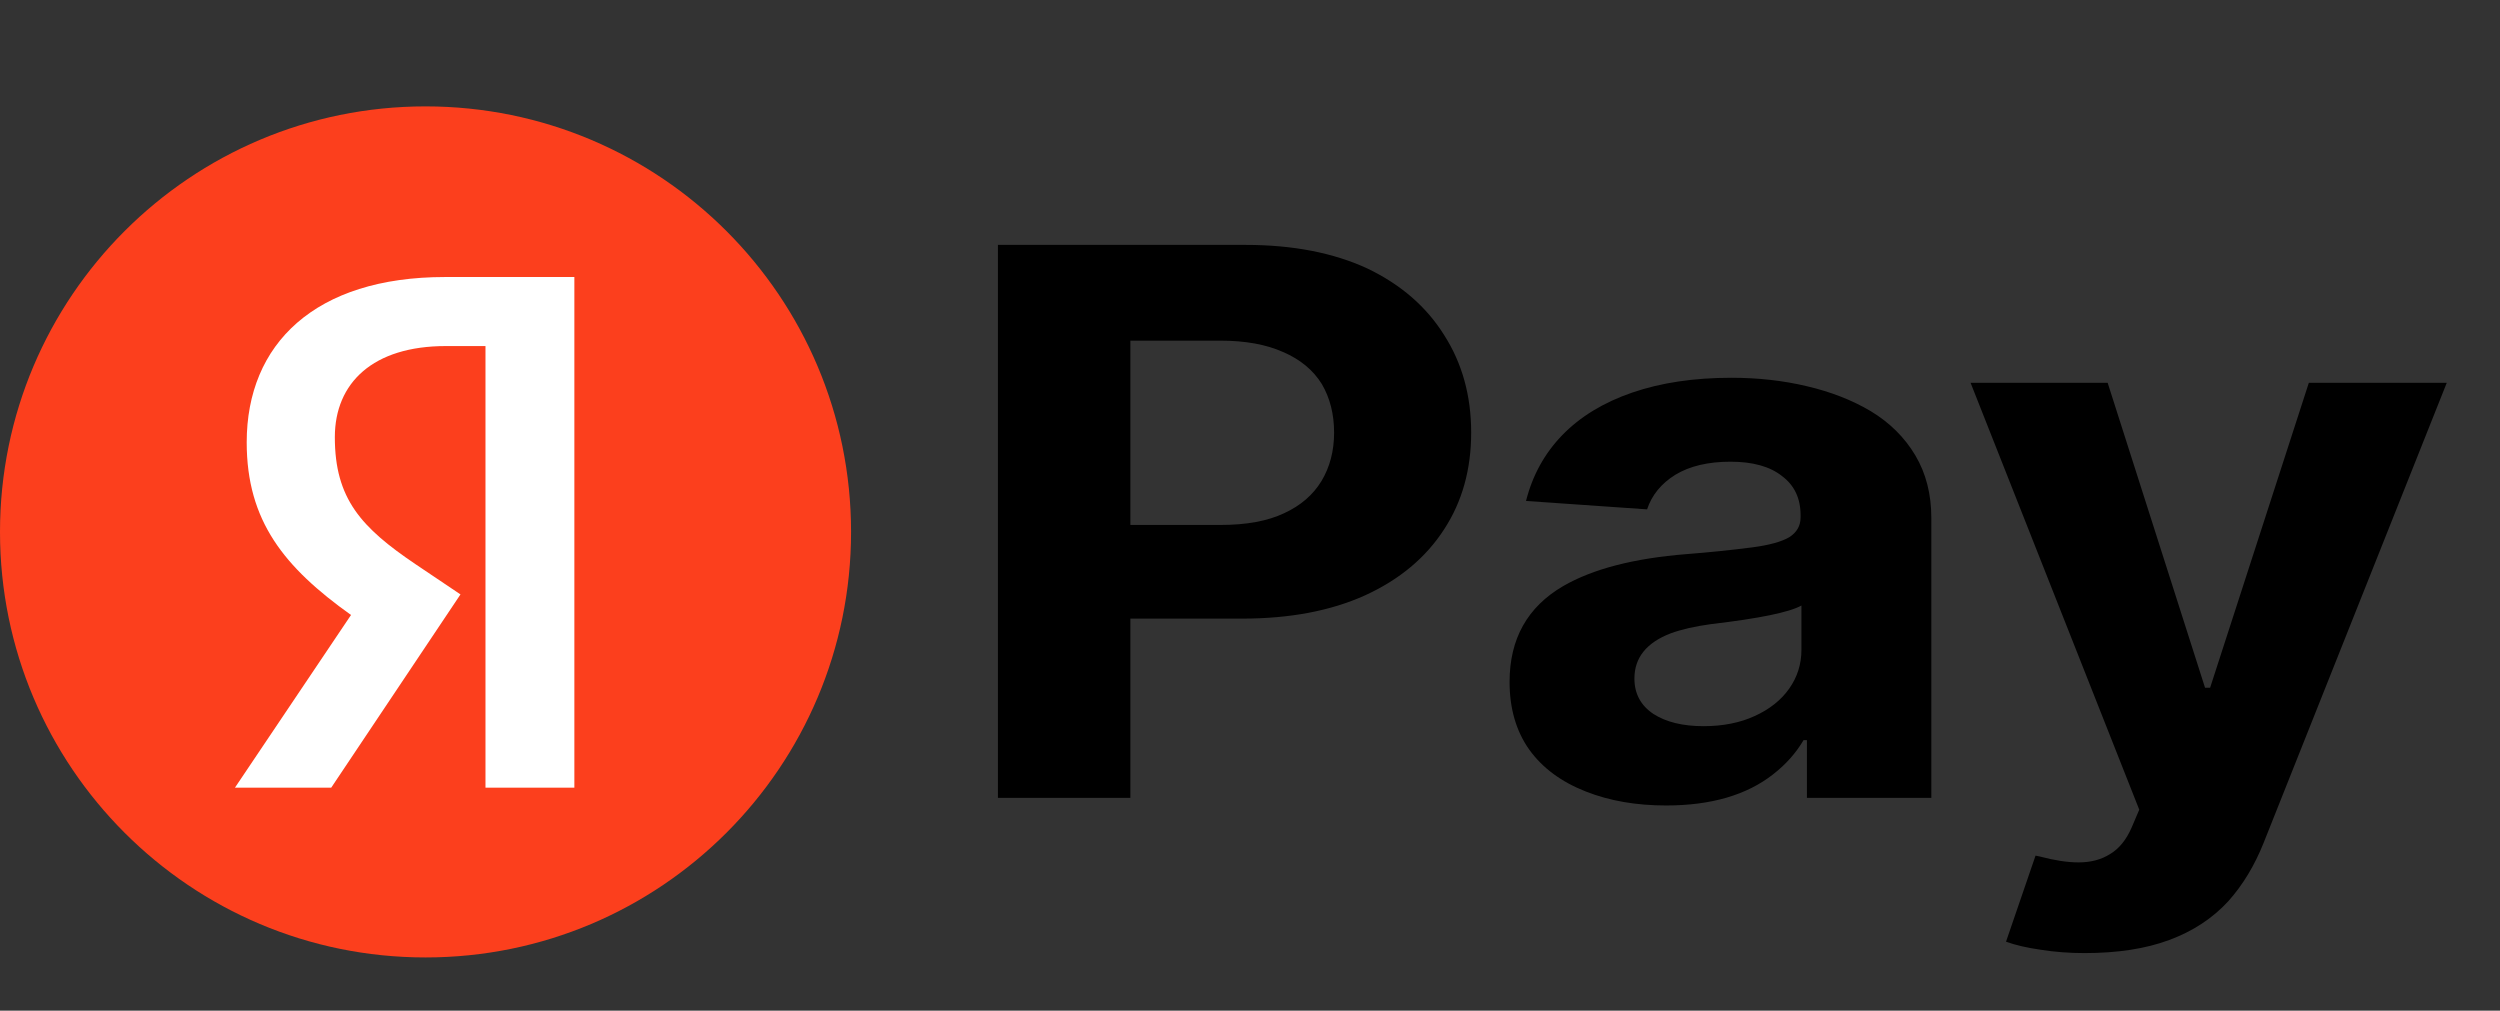
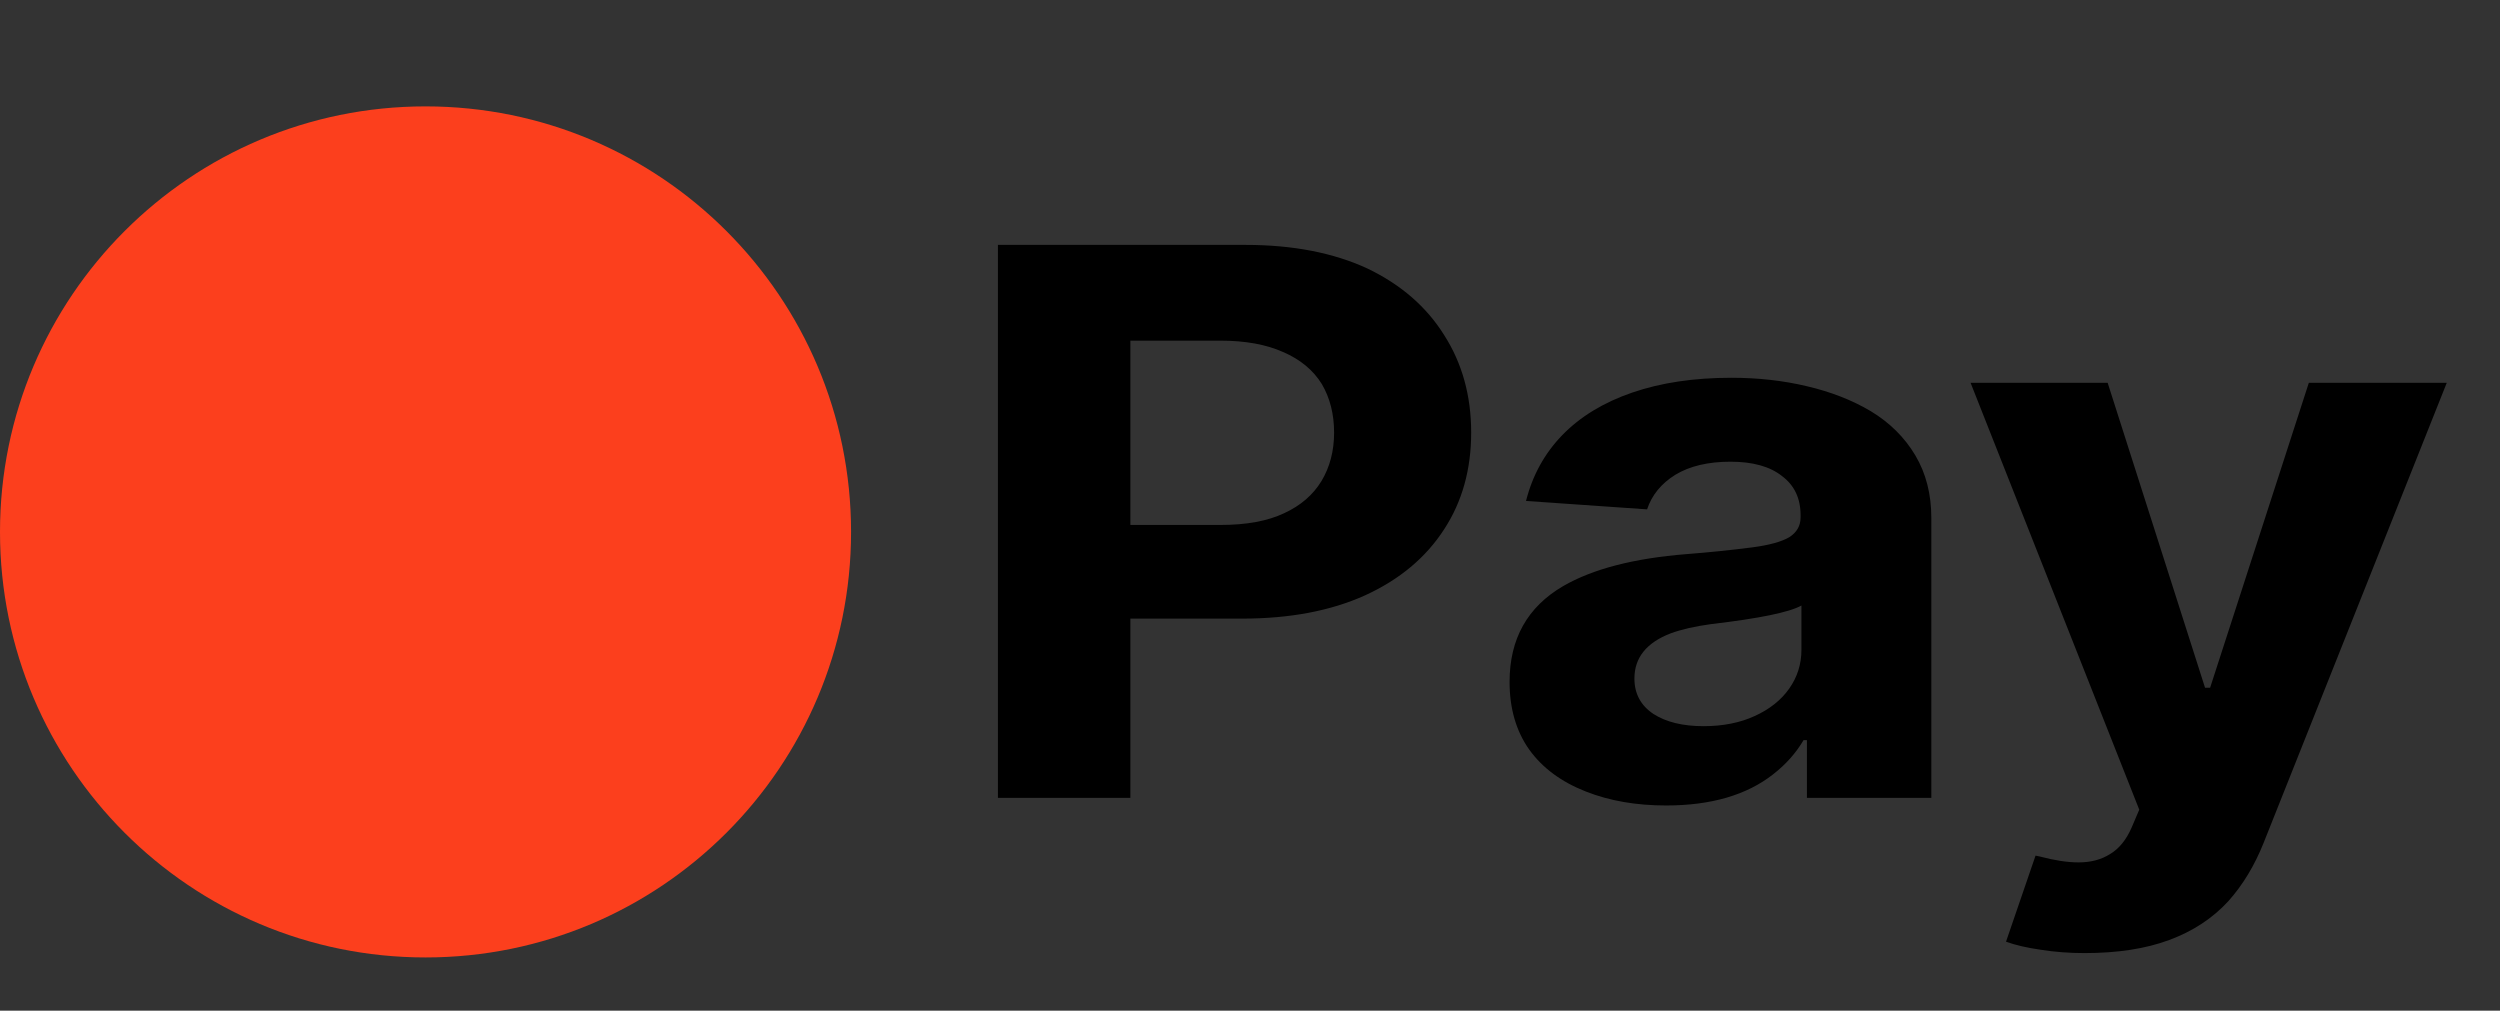
<svg xmlns="http://www.w3.org/2000/svg" viewBox="0 0 47 19" fill="none">
  <rect x="0" y="0" width="47" height="19" fill="#333333" stroke="none" />
  <path d="M25.708 5.048C26.337 5.35 26.818 5.767 27.151 6.301C27.489 6.83 27.658 7.44 27.658 8.133C27.658 8.825 27.489 9.431 27.151 9.949C26.807 10.483 26.31 10.898 25.66 11.194C25.015 11.485 24.246 11.63 23.352 11.63H21.251V15H18.761V4.604H23.416C24.304 4.604 25.068 4.752 25.708 5.048ZM24.145 9.647C24.452 9.505 24.685 9.304 24.843 9.045C25.002 8.78 25.081 8.477 25.081 8.133C25.081 7.789 25.005 7.485 24.851 7.221C24.687 6.957 24.444 6.756 24.122 6.618C23.805 6.476 23.411 6.404 22.94 6.404H21.251V9.869H22.948C23.434 9.869 23.834 9.795 24.145 9.647ZM31.322 15.143C30.761 15.143 30.259 15.056 29.815 14.881C29.355 14.701 29.001 14.44 28.752 14.096C28.504 13.747 28.38 13.322 28.38 12.819C28.38 12.011 28.715 11.411 29.387 11.019C29.942 10.697 30.716 10.496 31.71 10.417C32.123 10.385 32.535 10.343 32.947 10.29C33.264 10.248 33.494 10.184 33.637 10.1C33.78 10.01 33.851 9.885 33.851 9.727V9.687C33.851 9.37 33.735 9.124 33.502 8.95C33.275 8.77 32.952 8.68 32.535 8.68C32.112 8.68 31.766 8.762 31.496 8.926C31.232 9.09 31.055 9.306 30.965 9.576L28.689 9.418C28.811 8.936 29.038 8.524 29.371 8.18C29.709 7.832 30.148 7.565 30.687 7.38C31.226 7.195 31.848 7.102 32.551 7.102C33.053 7.102 33.526 7.155 33.97 7.261C34.419 7.366 34.819 7.522 35.167 7.728C35.527 7.945 35.807 8.223 36.008 8.561C36.209 8.899 36.309 9.291 36.309 9.735V15H33.97V13.914H33.907C33.764 14.157 33.574 14.371 33.336 14.556C32.839 14.947 32.167 15.143 31.322 15.143ZM32.027 13.652C32.392 13.652 32.712 13.588 32.987 13.462C33.267 13.335 33.484 13.163 33.637 12.946C33.79 12.729 33.867 12.486 33.867 12.217V11.384C33.64 11.511 33.074 11.627 32.17 11.733C31.863 11.775 31.61 11.833 31.409 11.907C30.954 12.082 30.727 12.365 30.727 12.756C30.727 13.041 30.846 13.263 31.084 13.422C31.322 13.575 31.636 13.652 32.027 13.652ZM39.188 17.918C38.902 17.918 38.627 17.897 38.363 17.855C38.104 17.818 37.887 17.767 37.713 17.704L38.268 16.086L38.347 16.102C38.627 16.176 38.87 16.213 39.077 16.213C39.309 16.213 39.507 16.16 39.671 16.055C39.84 15.954 39.975 15.788 40.076 15.555L40.218 15.222L37.047 7.197H39.624L41.455 12.93H41.55L43.406 7.197H45.999L42.558 15.841C42.388 16.269 42.166 16.636 41.892 16.943C41.596 17.265 41.225 17.508 40.781 17.672C40.343 17.836 39.811 17.918 39.188 17.918Z" fill="black" />
  <path d="M16 10C16 5.582 12.418 2 8 2C3.582 2 0 5.582 0 10C0 14.418 3.582 18 8 18C12.418 18 16 14.418 16 10Z" fill="#FC3F1D" />
-   <path d="M9.127 14.808H10.798V5.208H8.368C5.923 5.208 4.638 6.465 4.638 8.316C4.638 9.794 5.342 10.664 6.599 11.562L4.417 14.808H6.227L8.657 11.175L7.815 10.609C6.793 9.919 6.295 9.379 6.295 8.219C6.295 7.197 7.014 6.506 8.381 6.506H9.127V14.808Z" fill="white" />
</svg>